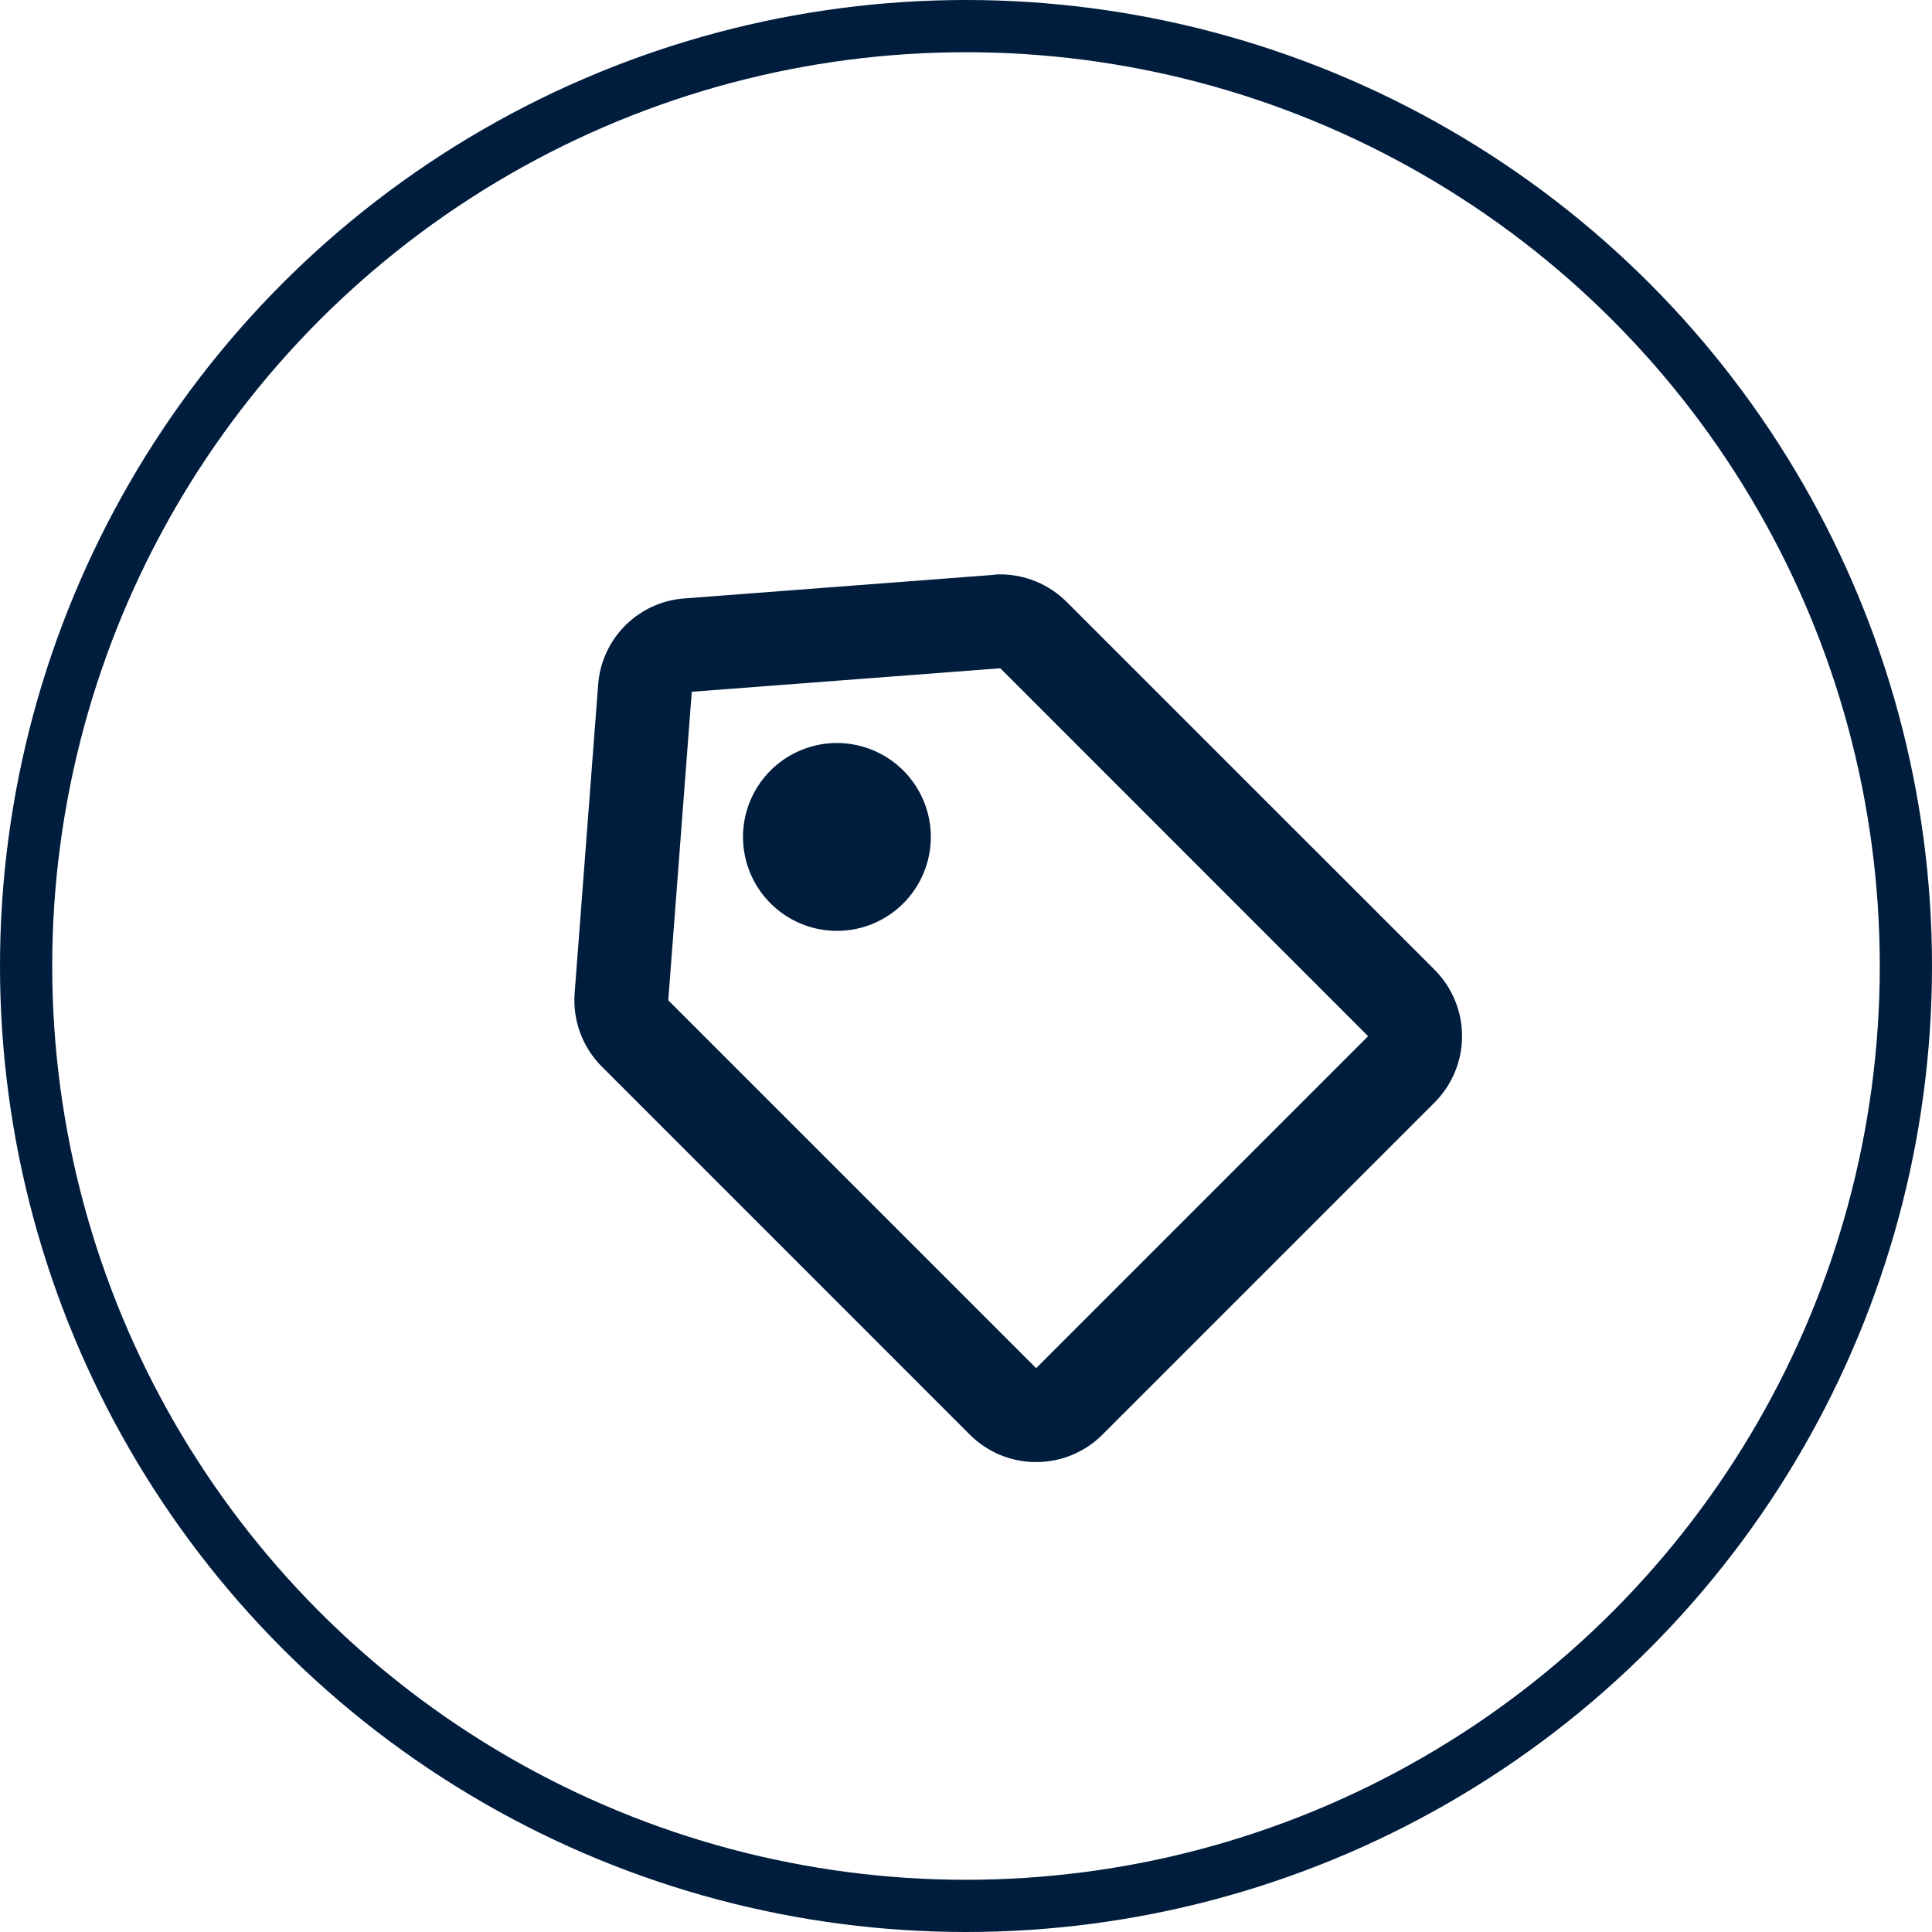
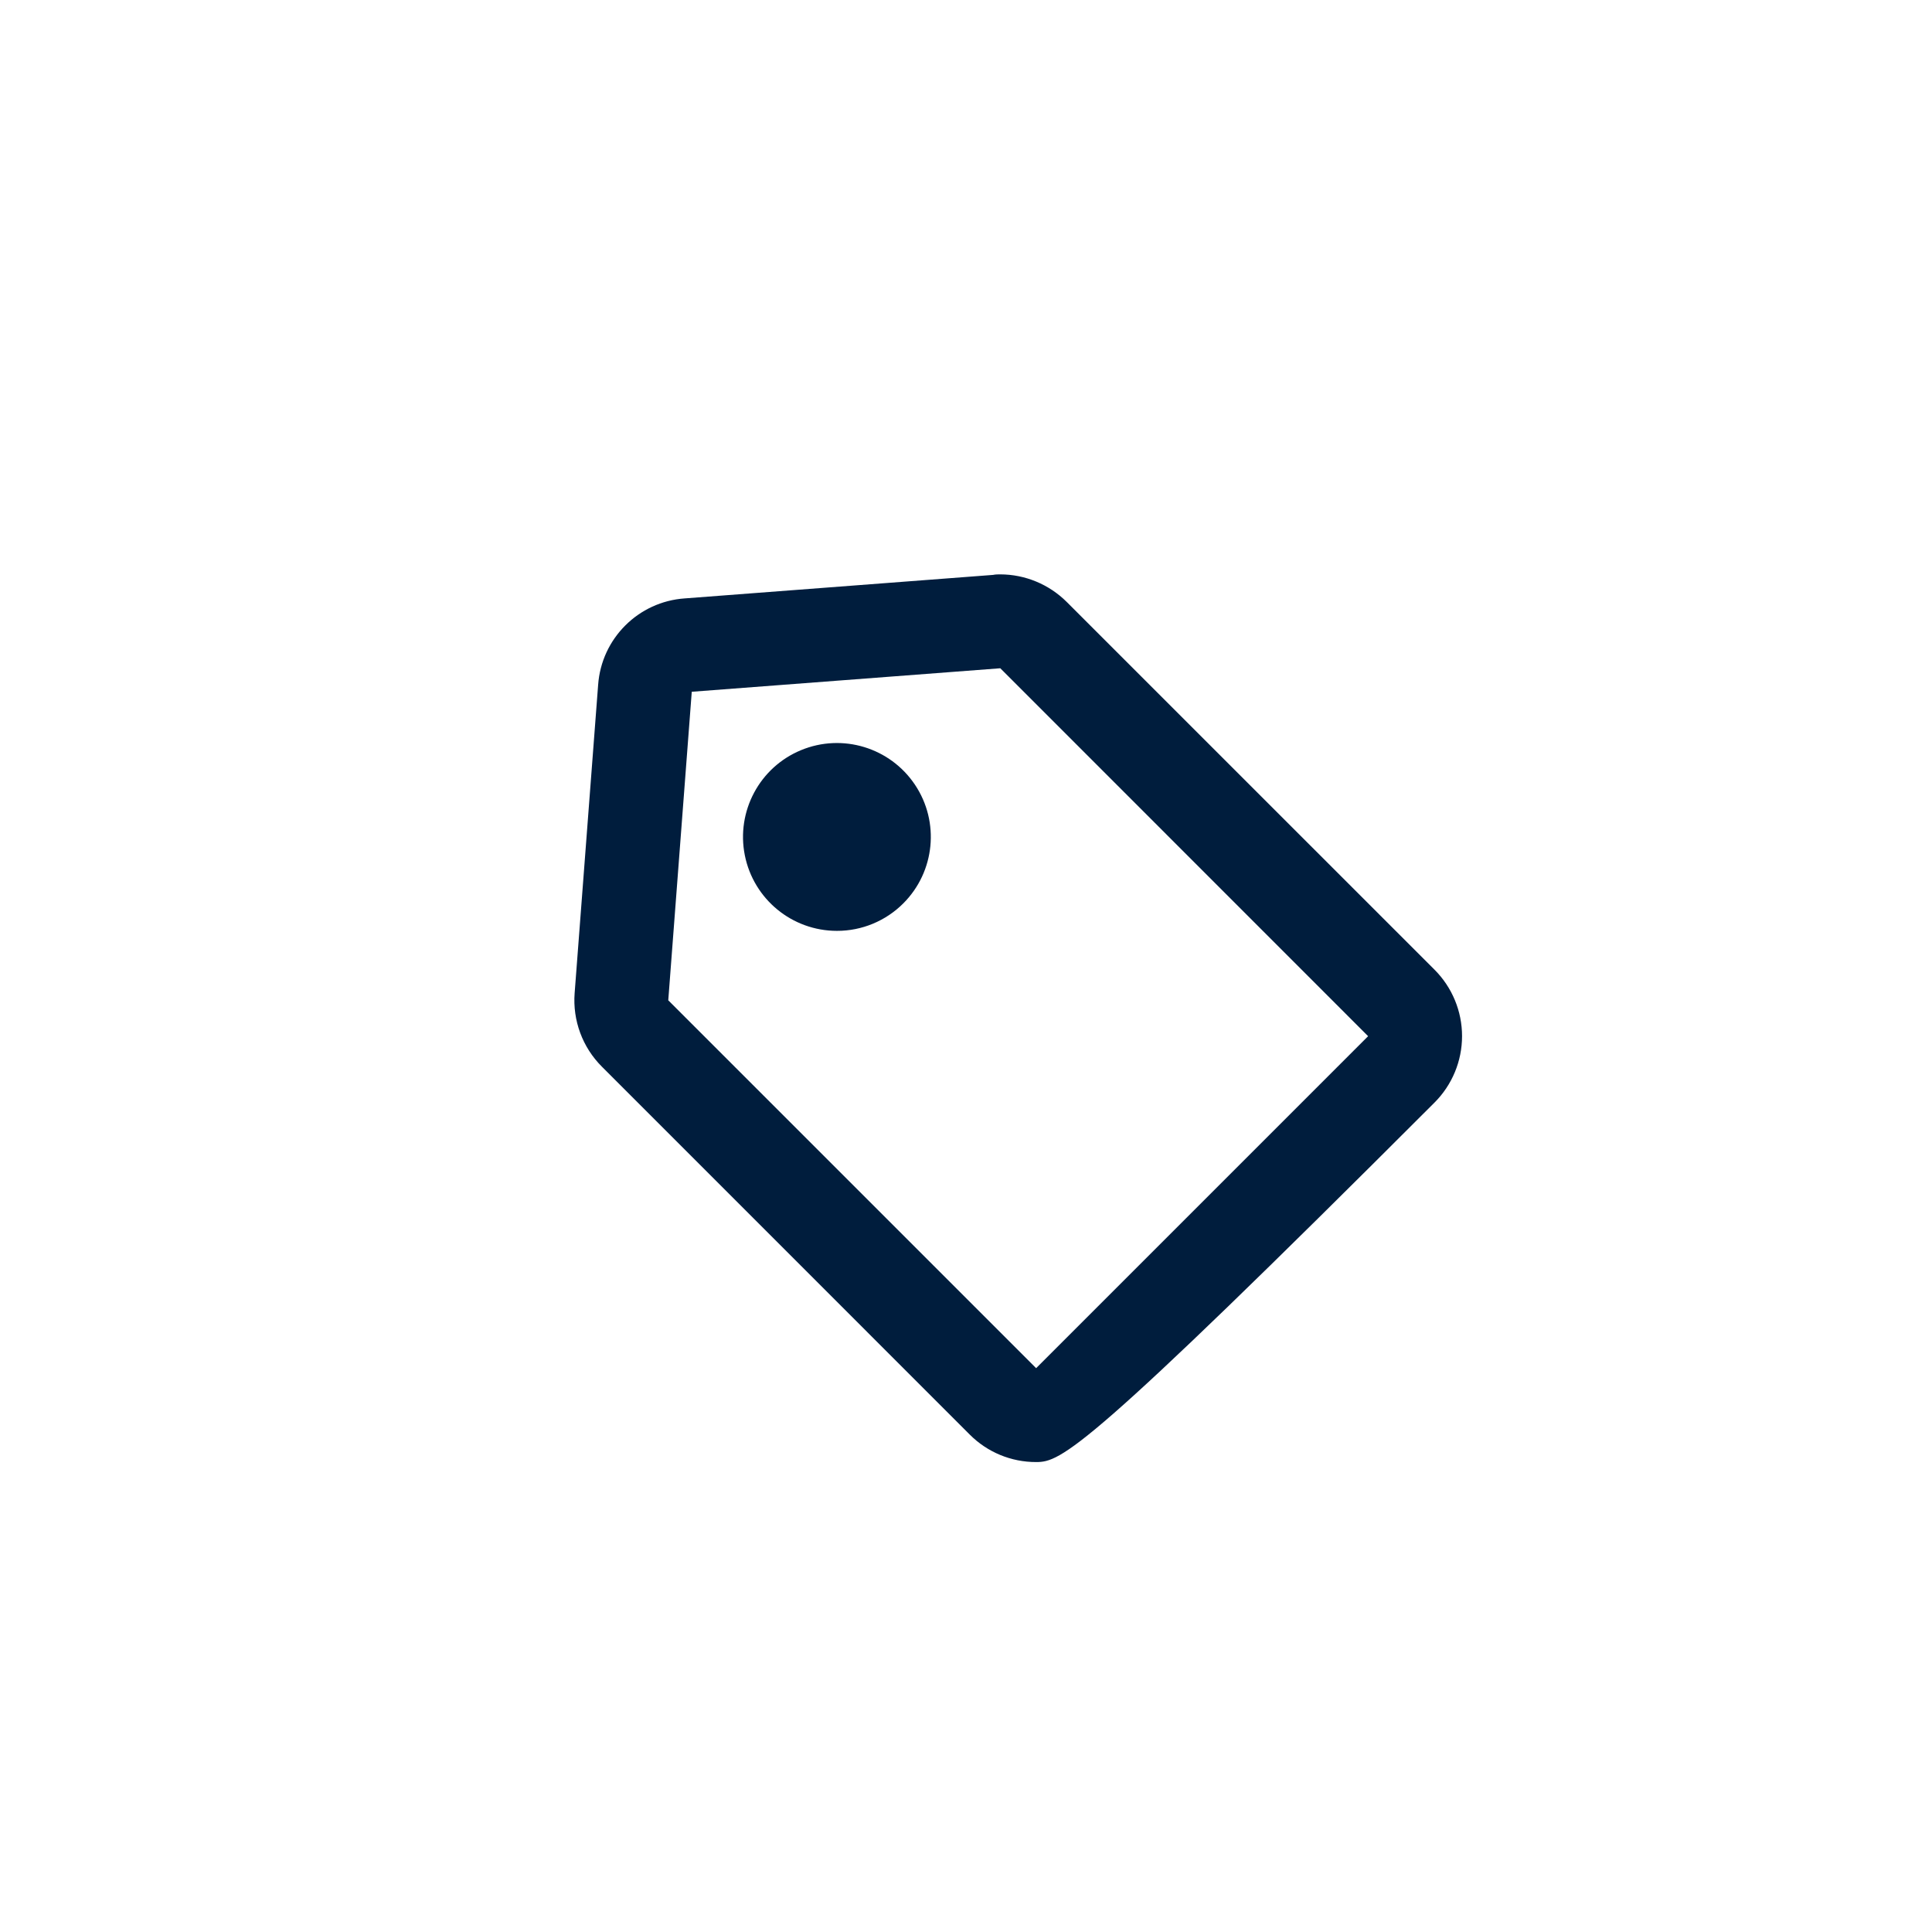
<svg xmlns="http://www.w3.org/2000/svg" width="37" height="37" viewBox="0 0 37 37" fill="none">
-   <path d="M19.843 28C19.366 28.001 18.908 27.812 18.571 27.473L11.527 20.428C11.155 20.057 10.965 19.542 11.005 19.019L11.455 13.115C11.519 12.227 12.227 11.521 13.115 11.46L19.019 11.01C19.065 11 19.111 11 19.157 11C19.634 11.001 20.09 11.191 20.428 11.527L27.473 18.571C27.81 18.908 28 19.366 28 19.843C28 20.32 27.81 20.778 27.473 21.115L21.115 27.473C20.779 27.811 20.321 28.001 19.843 28ZM19.157 12.798L13.248 13.248L12.798 19.157L19.843 26.202L26.201 19.844L19.157 12.798ZM16.028 17.827C15.17 17.827 14.432 17.221 14.264 16.379C14.097 15.538 14.547 14.695 15.339 14.367C16.132 14.038 17.046 14.316 17.523 15.029C18 15.742 17.906 16.693 17.3 17.3C16.963 17.638 16.505 17.828 16.028 17.827Z" fill="#001D3D" />
-   <circle cx="18.5" cy="18.5" r="18" stroke="#001D3D" />
+   <path d="M19.843 28C19.366 28.001 18.908 27.812 18.571 27.473L11.527 20.428C11.155 20.057 10.965 19.542 11.005 19.019L11.455 13.115C11.519 12.227 12.227 11.521 13.115 11.46L19.019 11.01C19.065 11 19.111 11 19.157 11C19.634 11.001 20.09 11.191 20.428 11.527L27.473 18.571C27.81 18.908 28 19.366 28 19.843C28 20.32 27.81 20.778 27.473 21.115C20.779 27.811 20.321 28.001 19.843 28ZM19.157 12.798L13.248 13.248L12.798 19.157L19.843 26.202L26.201 19.844L19.157 12.798ZM16.028 17.827C15.17 17.827 14.432 17.221 14.264 16.379C14.097 15.538 14.547 14.695 15.339 14.367C16.132 14.038 17.046 14.316 17.523 15.029C18 15.742 17.906 16.693 17.3 17.3C16.963 17.638 16.505 17.828 16.028 17.827Z" fill="#001D3D" />
</svg>